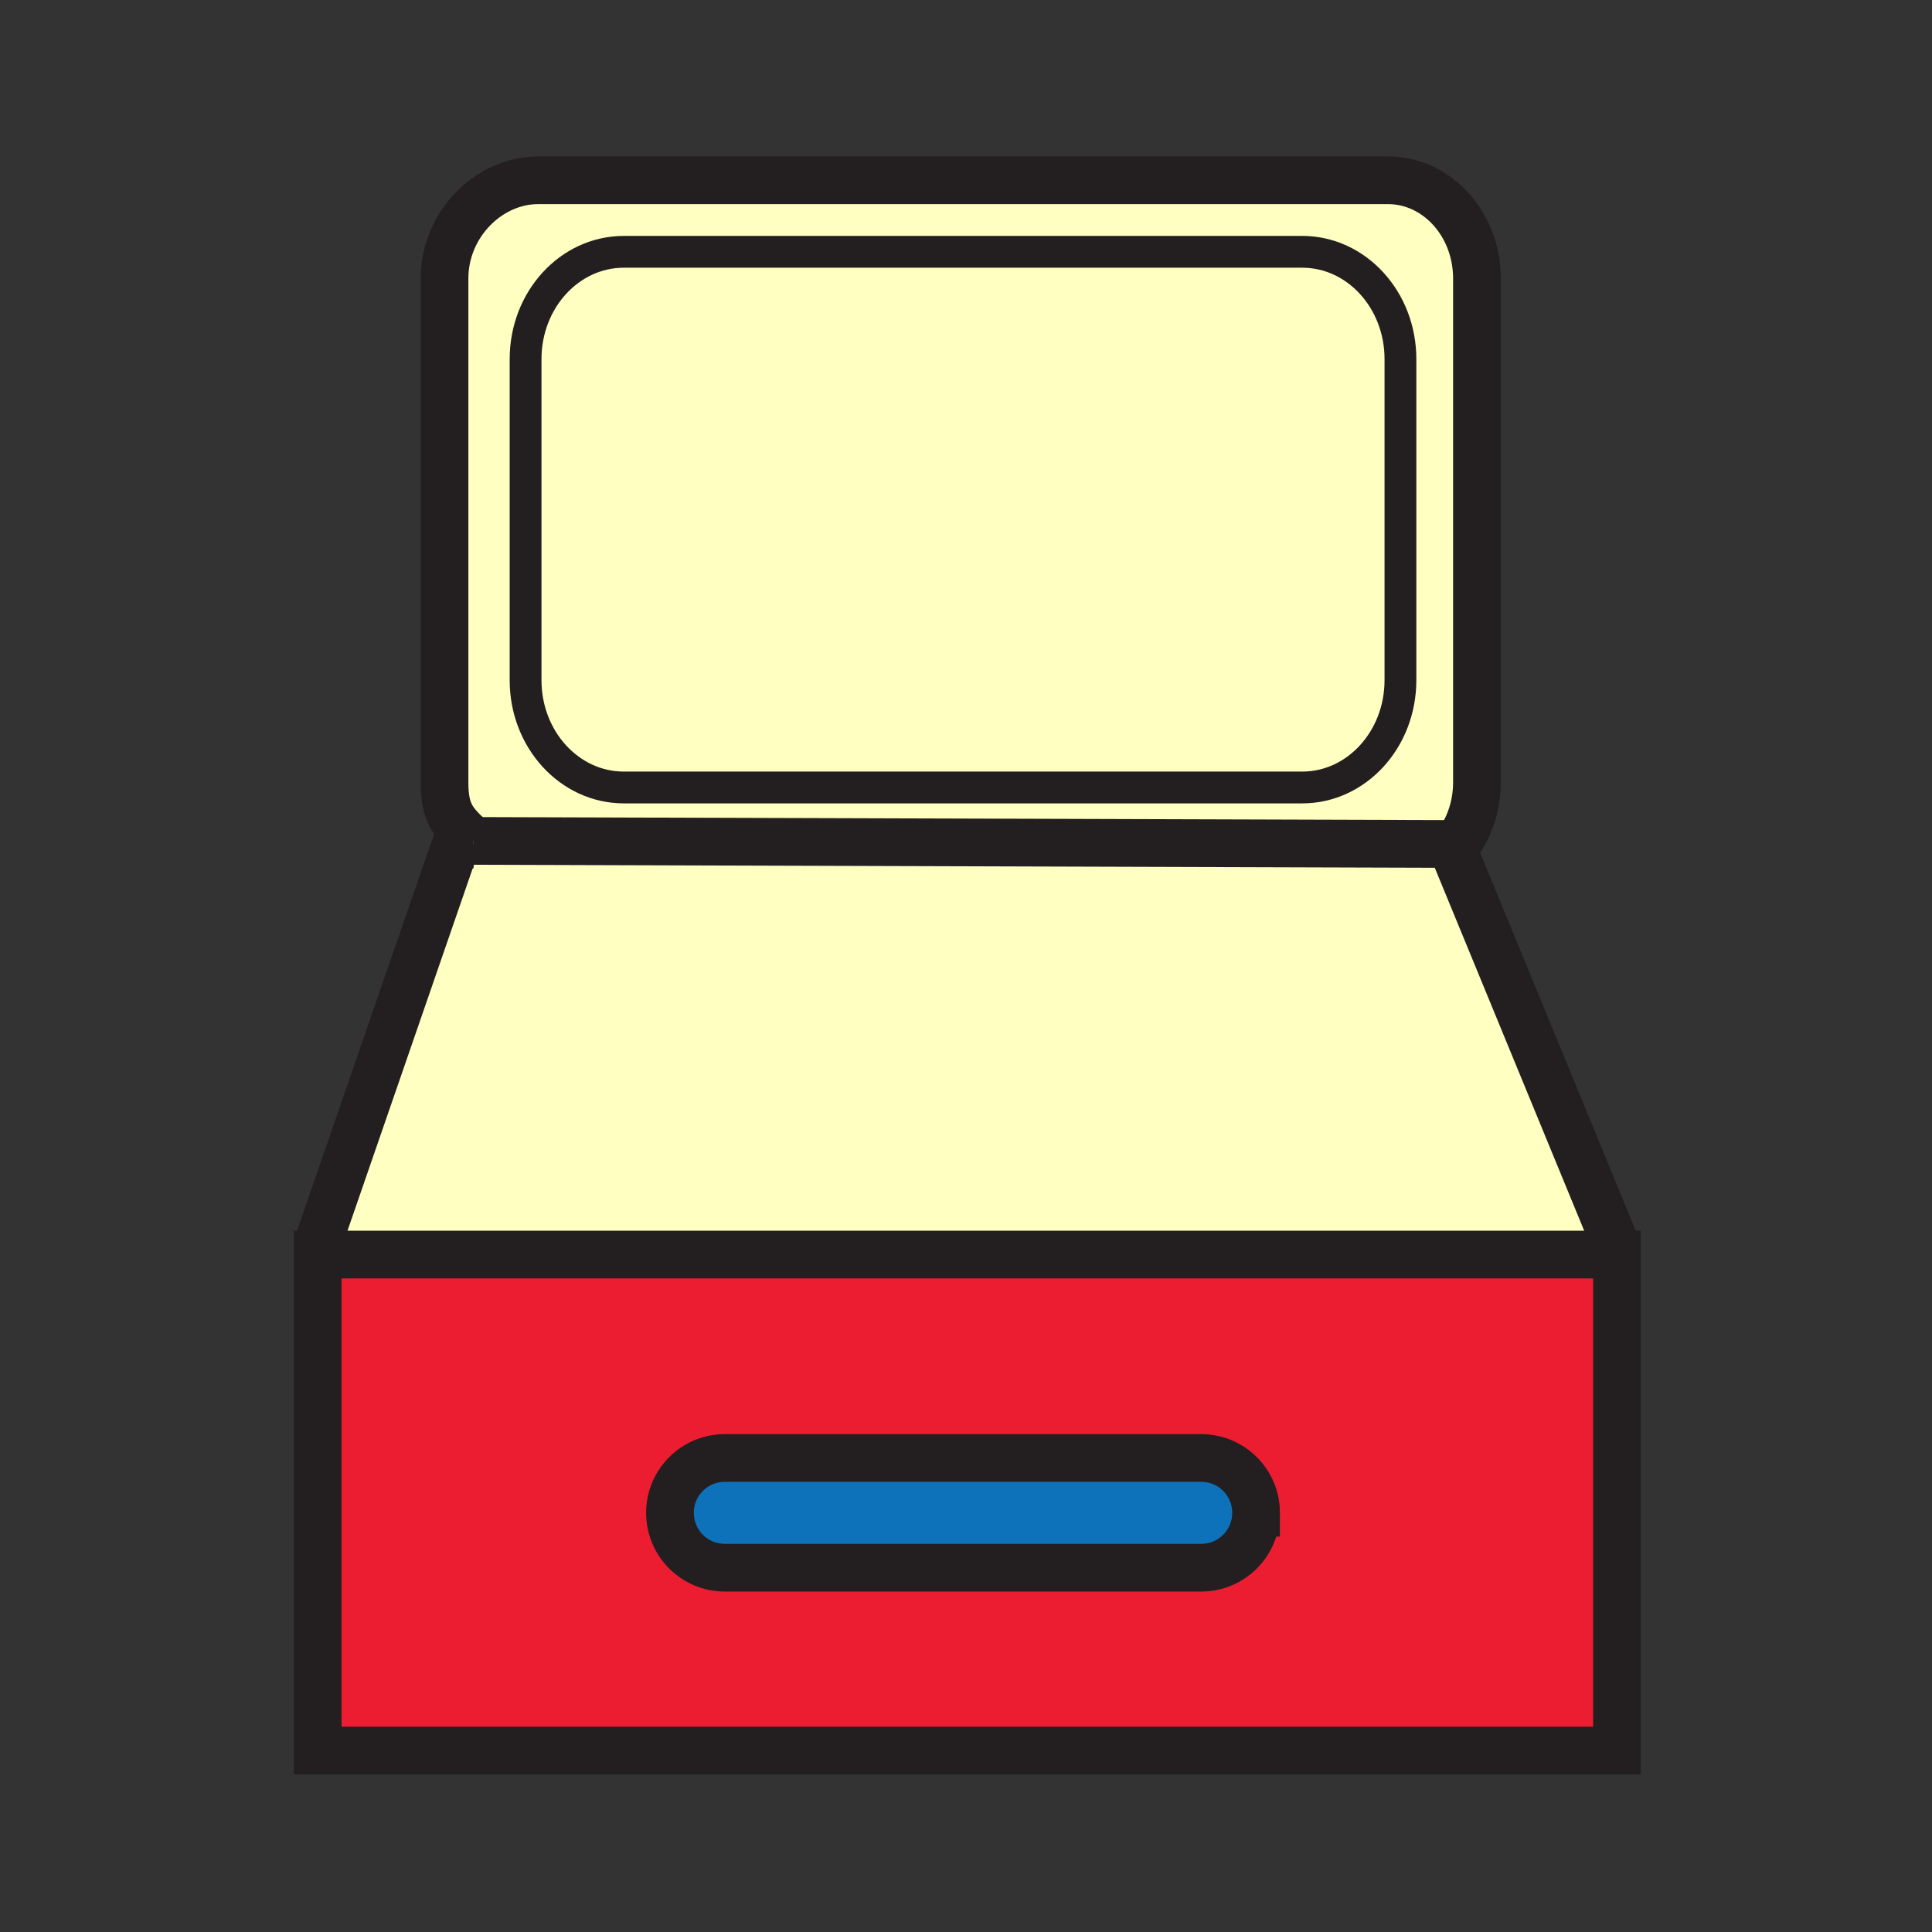
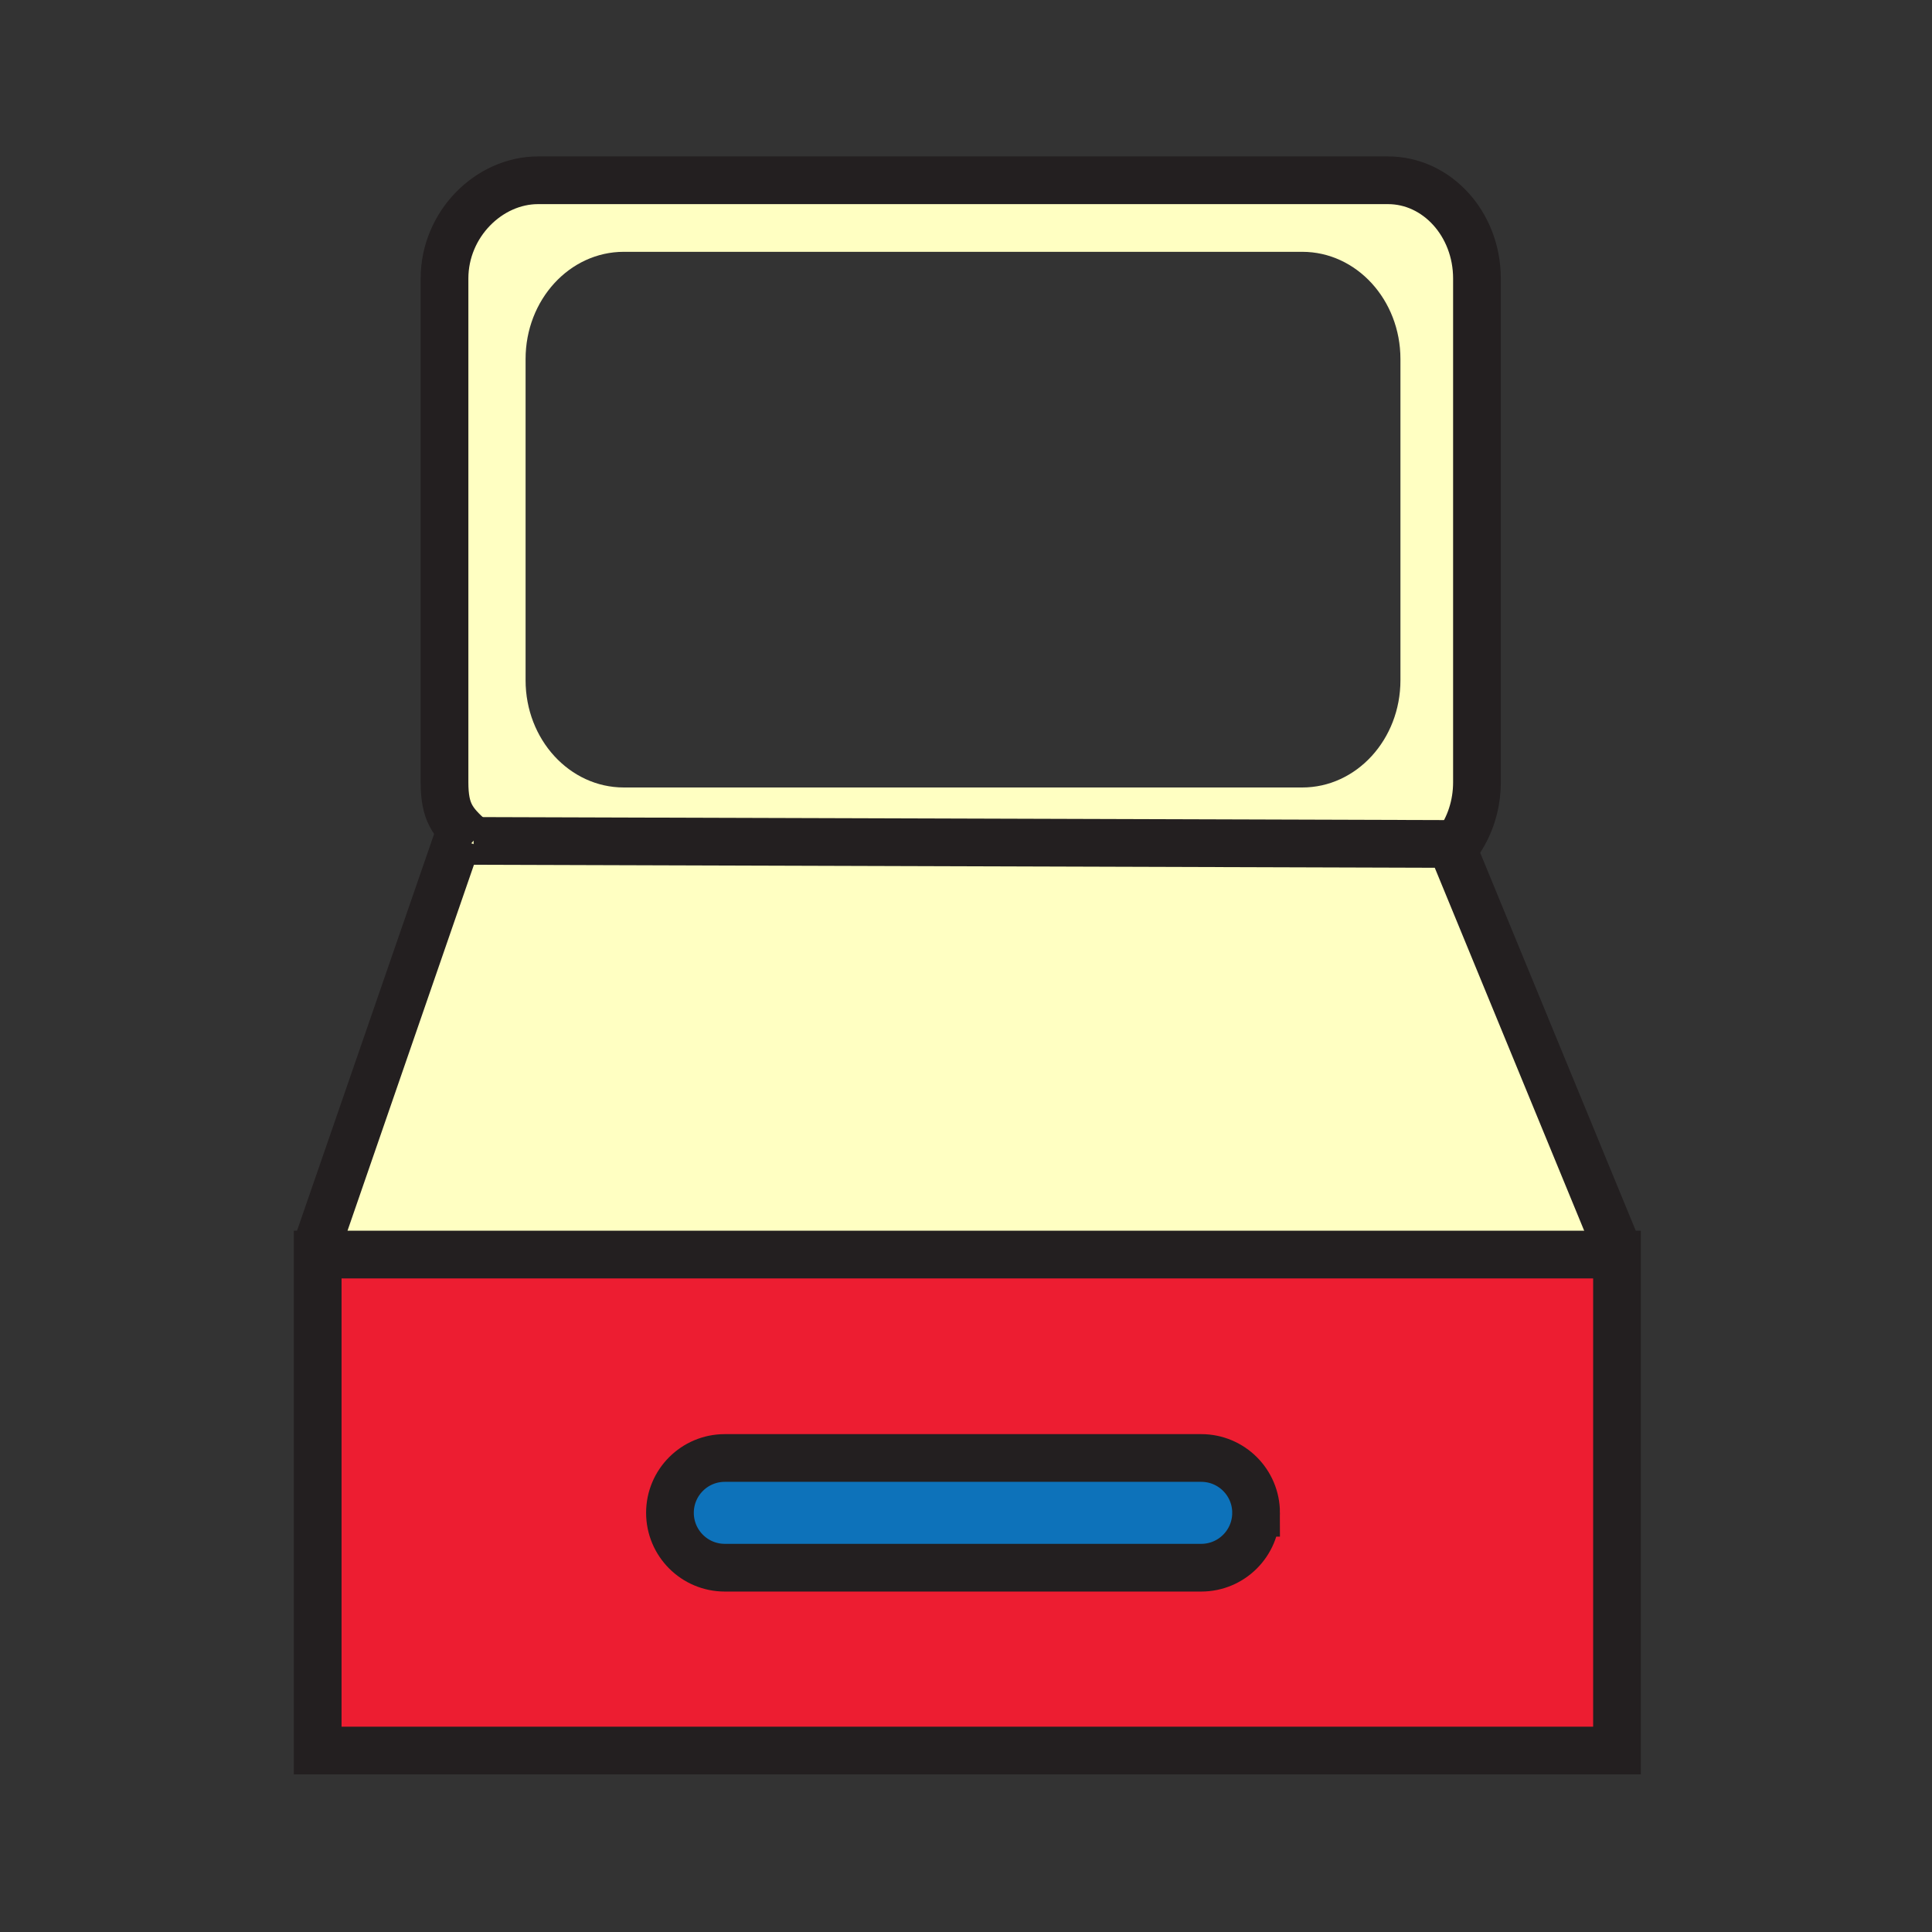
<svg xmlns="http://www.w3.org/2000/svg" width="850.394" height="850.394" viewBox="0 0 850.394 850.394" overflow="visible">
  <rect x="0" y="0" width="850.394" height="850.394" fill="#333333" stroke="none" />
  <path d="M207.29 369.14c-8.18-7.32-11.63-11.71-11.63-24.81V122.58c0-23.88 19.54-43.23 41.16-43.23h374.12c21.63 0 39.159 19.35 39.159 43.23v221.75c0 10.29-3.26 19.74-8.68 27.16l-2.43 1-.42-1.01-430.11-1.34-.07-.03c-.37-.33-.74-.65-1.09-.97h-.009zm409.13-69.72V158.04c0-26.07-19.36-47.2-43.22-47.2H274.58c-23.89 0-43.24 21.13-43.24 47.2v141.38c0 26.07 19.35 47.2 43.24 47.2H573.2c23.86 0 43.22-21.13 43.22-47.2z" fill="#ffffc2" />
  <path d="M711.25 548.03v4.189H139.84l-.33-3.729 61.97-179.36 5.81.01h.01c.35.32.72.64 1.09.97l.07.03 430.11 1.34.42 1.01 72.26 175.54z" fill="#ffffc2" />
  <path d="M711.74 552.22v218.3h-571.9v-218.3h571.9zM552.88 665.88c0-13.32-10.81-24.13-24.14-24.13H319.03c-6.67 0-12.71 2.7-17.07 7.07-4.37 4.37-7.07 10.399-7.07 17.06 0 13.34 10.8 24.16 24.14 24.16h209.71c13.33 0 24.14-10.82 24.14-24.16z" fill="#ed1d31" />
-   <path d="M616.42 158.04v141.38c0 26.07-19.36 47.2-43.22 47.2H274.58c-23.89 0-43.24-21.13-43.24-47.2V158.04c0-26.07 19.35-47.2 43.24-47.2H573.2c23.86 0 43.22 21.13 43.22 47.2z" fill="#ffffc2" />
  <path d="M528.74 641.75c13.33 0 24.14 10.81 24.14 24.13 0 13.34-10.81 24.16-24.14 24.16H319.03c-13.34 0-24.14-10.82-24.14-24.16 0-6.66 2.7-12.689 7.07-17.06 4.36-4.37 10.4-7.07 17.07-7.07h209.71z" fill="#0d72ba" />
  <g fill="none" stroke="#231f20">
    <path stroke-width="21" d="M711.25 552.22h.49v218.3h-571.9v-218.3zM201.48 369.13l-61.97 179.36" />
-     <path stroke-width="26.141" d="M207.29 369.14l-5.81-.01M208.46 369.14h-1.16" />
    <path stroke-width="21" d="M711.25 548.03l-72.26-175.54-.42-1.01-430.11-1.34" />
    <path d="M208.39 370.11c-.37-.33-.74-.65-1.09-.97h-.01c-8.18-7.32-11.63-11.71-11.63-24.81V122.58c0-23.88 19.54-43.23 41.16-43.23h374.12c21.63 0 39.159 19.35 39.159 43.23v221.75c0 10.29-3.26 19.74-8.68 27.16M552.88 665.88c0 13.34-10.81 24.16-24.14 24.16H319.03c-13.34 0-24.14-10.82-24.14-24.16 0-6.66 2.7-12.689 7.07-17.06 4.36-4.37 10.4-7.07 17.07-7.07h209.71c13.33 0 24.14 10.81 24.14 24.13z" stroke-width="21" />
-     <path d="M616.42 299.42c0 26.07-19.36 47.2-43.22 47.2H274.58c-23.89 0-43.24-21.13-43.24-47.2V158.04c0-26.07 19.35-47.2 43.24-47.2H573.2c23.859 0 43.22 21.13 43.22 47.2v141.38z" stroke-width="14" />
  </g>
  <path fill="none" d="M0 0h850.394v850.394H0z" />
</svg>